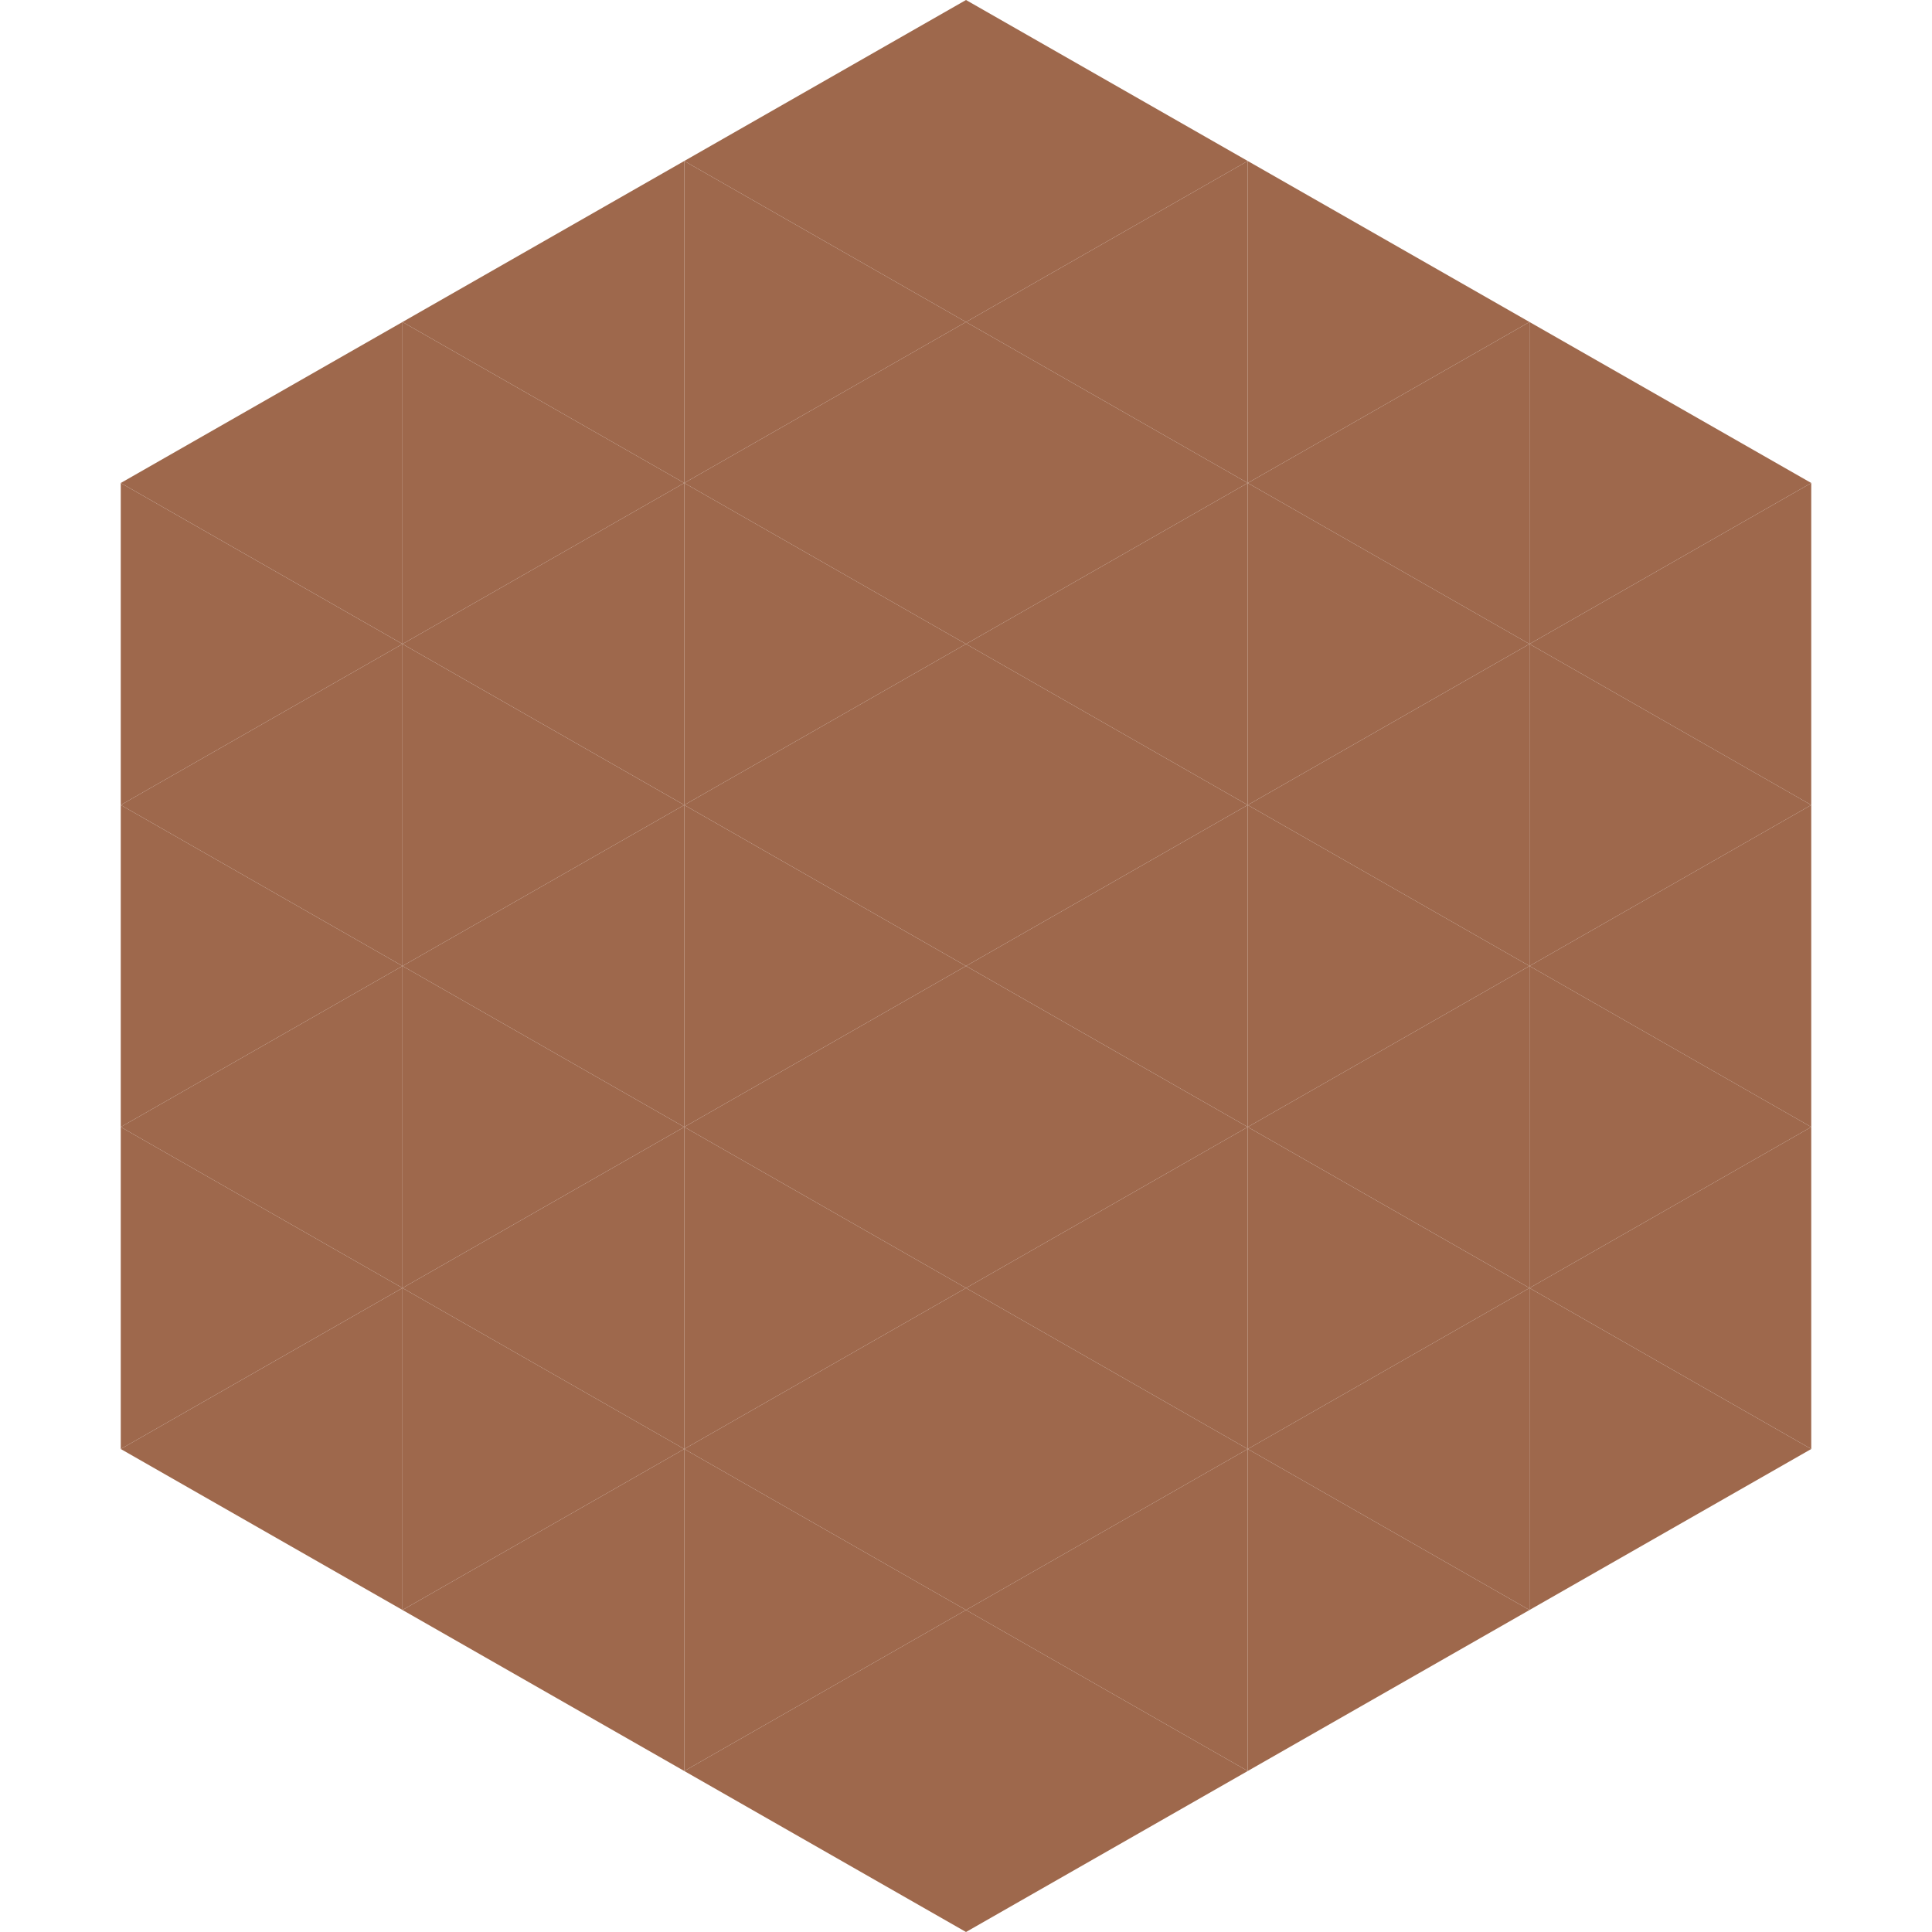
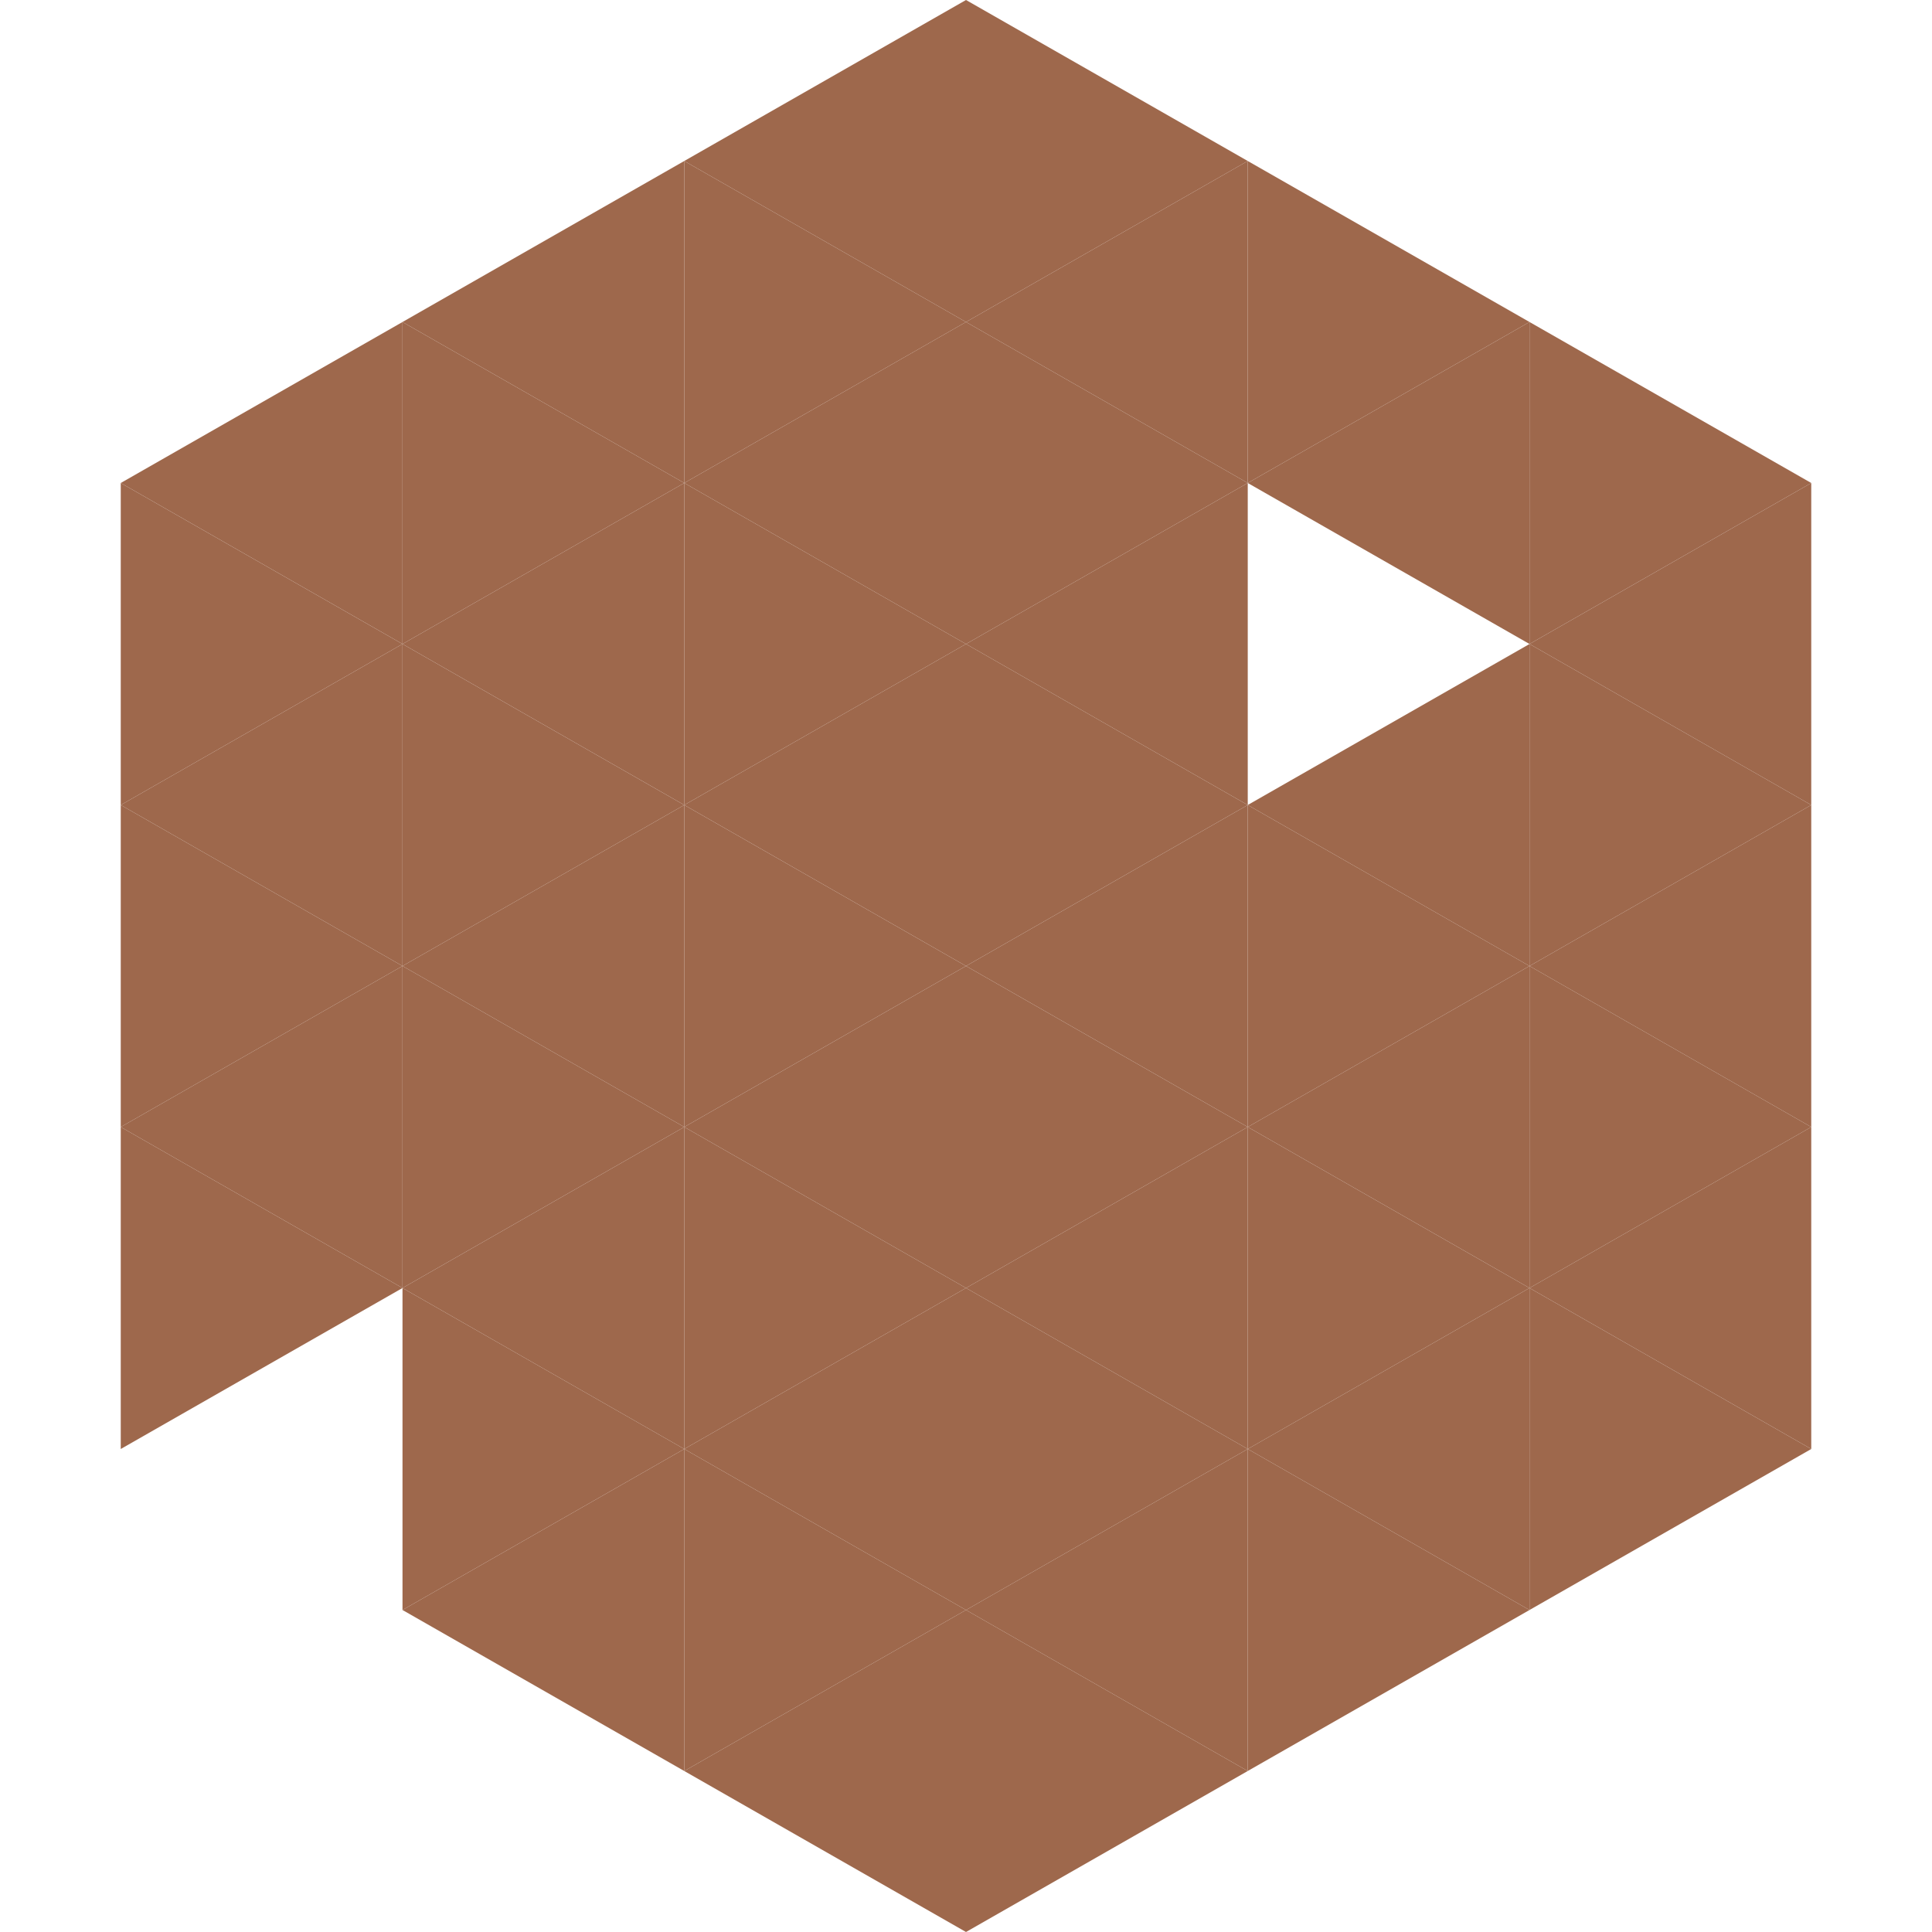
<svg xmlns="http://www.w3.org/2000/svg" width="240" height="240">
  <polygon points="50,40 15,60 50,80" style="fill:rgb(158,104,76)" />
  <polygon points="190,40 225,60 190,80" style="fill:rgb(158,104,76)" />
  <polygon points="15,60 50,80 15,100" style="fill:rgb(158,104,76)" />
  <polygon points="225,60 190,80 225,100" style="fill:rgb(158,104,76)" />
  <polygon points="50,80 15,100 50,120" style="fill:rgb(158,104,76)" />
  <polygon points="190,80 225,100 190,120" style="fill:rgb(158,104,76)" />
  <polygon points="15,100 50,120 15,140" style="fill:rgb(158,104,76)" />
  <polygon points="225,100 190,120 225,140" style="fill:rgb(158,104,76)" />
  <polygon points="50,120 15,140 50,160" style="fill:rgb(158,104,76)" />
  <polygon points="190,120 225,140 190,160" style="fill:rgb(158,104,76)" />
  <polygon points="15,140 50,160 15,180" style="fill:rgb(158,104,76)" />
  <polygon points="225,140 190,160 225,180" style="fill:rgb(158,104,76)" />
-   <polygon points="50,160 15,180 50,200" style="fill:rgb(158,104,76)" />
  <polygon points="190,160 225,180 190,200" style="fill:rgb(158,104,76)" />
  <polygon points="15,180 50,200 15,220" style="fill:rgb(255,255,255); fill-opacity:0" />
  <polygon points="225,180 190,200 225,220" style="fill:rgb(255,255,255); fill-opacity:0" />
  <polygon points="50,0 85,20 50,40" style="fill:rgb(255,255,255); fill-opacity:0" />
  <polygon points="190,0 155,20 190,40" style="fill:rgb(255,255,255); fill-opacity:0" />
  <polygon points="85,20 50,40 85,60" style="fill:rgb(158,104,76)" />
  <polygon points="155,20 190,40 155,60" style="fill:rgb(158,104,76)" />
  <polygon points="50,40 85,60 50,80" style="fill:rgb(158,104,76)" />
  <polygon points="190,40 155,60 190,80" style="fill:rgb(158,104,76)" />
  <polygon points="85,60 50,80 85,100" style="fill:rgb(158,104,76)" />
-   <polygon points="155,60 190,80 155,100" style="fill:rgb(158,104,76)" />
  <polygon points="50,80 85,100 50,120" style="fill:rgb(158,104,76)" />
  <polygon points="190,80 155,100 190,120" style="fill:rgb(158,104,76)" />
  <polygon points="85,100 50,120 85,140" style="fill:rgb(158,104,76)" />
  <polygon points="155,100 190,120 155,140" style="fill:rgb(158,104,76)" />
  <polygon points="50,120 85,140 50,160" style="fill:rgb(158,104,76)" />
  <polygon points="190,120 155,140 190,160" style="fill:rgb(158,104,76)" />
  <polygon points="85,140 50,160 85,180" style="fill:rgb(158,104,76)" />
  <polygon points="155,140 190,160 155,180" style="fill:rgb(158,104,76)" />
  <polygon points="50,160 85,180 50,200" style="fill:rgb(158,104,76)" />
  <polygon points="190,160 155,180 190,200" style="fill:rgb(158,104,76)" />
  <polygon points="85,180 50,200 85,220" style="fill:rgb(158,104,76)" />
  <polygon points="155,180 190,200 155,220" style="fill:rgb(158,104,76)" />
  <polygon points="120,0 85,20 120,40" style="fill:rgb(158,104,76)" />
  <polygon points="120,0 155,20 120,40" style="fill:rgb(158,104,76)" />
  <polygon points="85,20 120,40 85,60" style="fill:rgb(158,104,76)" />
  <polygon points="155,20 120,40 155,60" style="fill:rgb(158,104,76)" />
  <polygon points="120,40 85,60 120,80" style="fill:rgb(158,104,76)" />
  <polygon points="120,40 155,60 120,80" style="fill:rgb(158,104,76)" />
  <polygon points="85,60 120,80 85,100" style="fill:rgb(158,104,76)" />
  <polygon points="155,60 120,80 155,100" style="fill:rgb(158,104,76)" />
  <polygon points="120,80 85,100 120,120" style="fill:rgb(158,104,76)" />
  <polygon points="120,80 155,100 120,120" style="fill:rgb(158,104,76)" />
  <polygon points="85,100 120,120 85,140" style="fill:rgb(158,104,76)" />
  <polygon points="155,100 120,120 155,140" style="fill:rgb(158,104,76)" />
  <polygon points="120,120 85,140 120,160" style="fill:rgb(158,104,76)" />
  <polygon points="120,120 155,140 120,160" style="fill:rgb(158,104,76)" />
  <polygon points="85,140 120,160 85,180" style="fill:rgb(158,104,76)" />
  <polygon points="155,140 120,160 155,180" style="fill:rgb(158,104,76)" />
  <polygon points="120,160 85,180 120,200" style="fill:rgb(158,104,76)" />
  <polygon points="120,160 155,180 120,200" style="fill:rgb(158,104,76)" />
  <polygon points="85,180 120,200 85,220" style="fill:rgb(158,104,76)" />
  <polygon points="155,180 120,200 155,220" style="fill:rgb(158,104,76)" />
  <polygon points="120,200 85,220 120,240" style="fill:rgb(158,104,76)" />
  <polygon points="120,200 155,220 120,240" style="fill:rgb(158,104,76)" />
  <polygon points="85,220 120,240 85,260" style="fill:rgb(255,255,255); fill-opacity:0" />
  <polygon points="155,220 120,240 155,260" style="fill:rgb(255,255,255); fill-opacity:0" />
</svg>